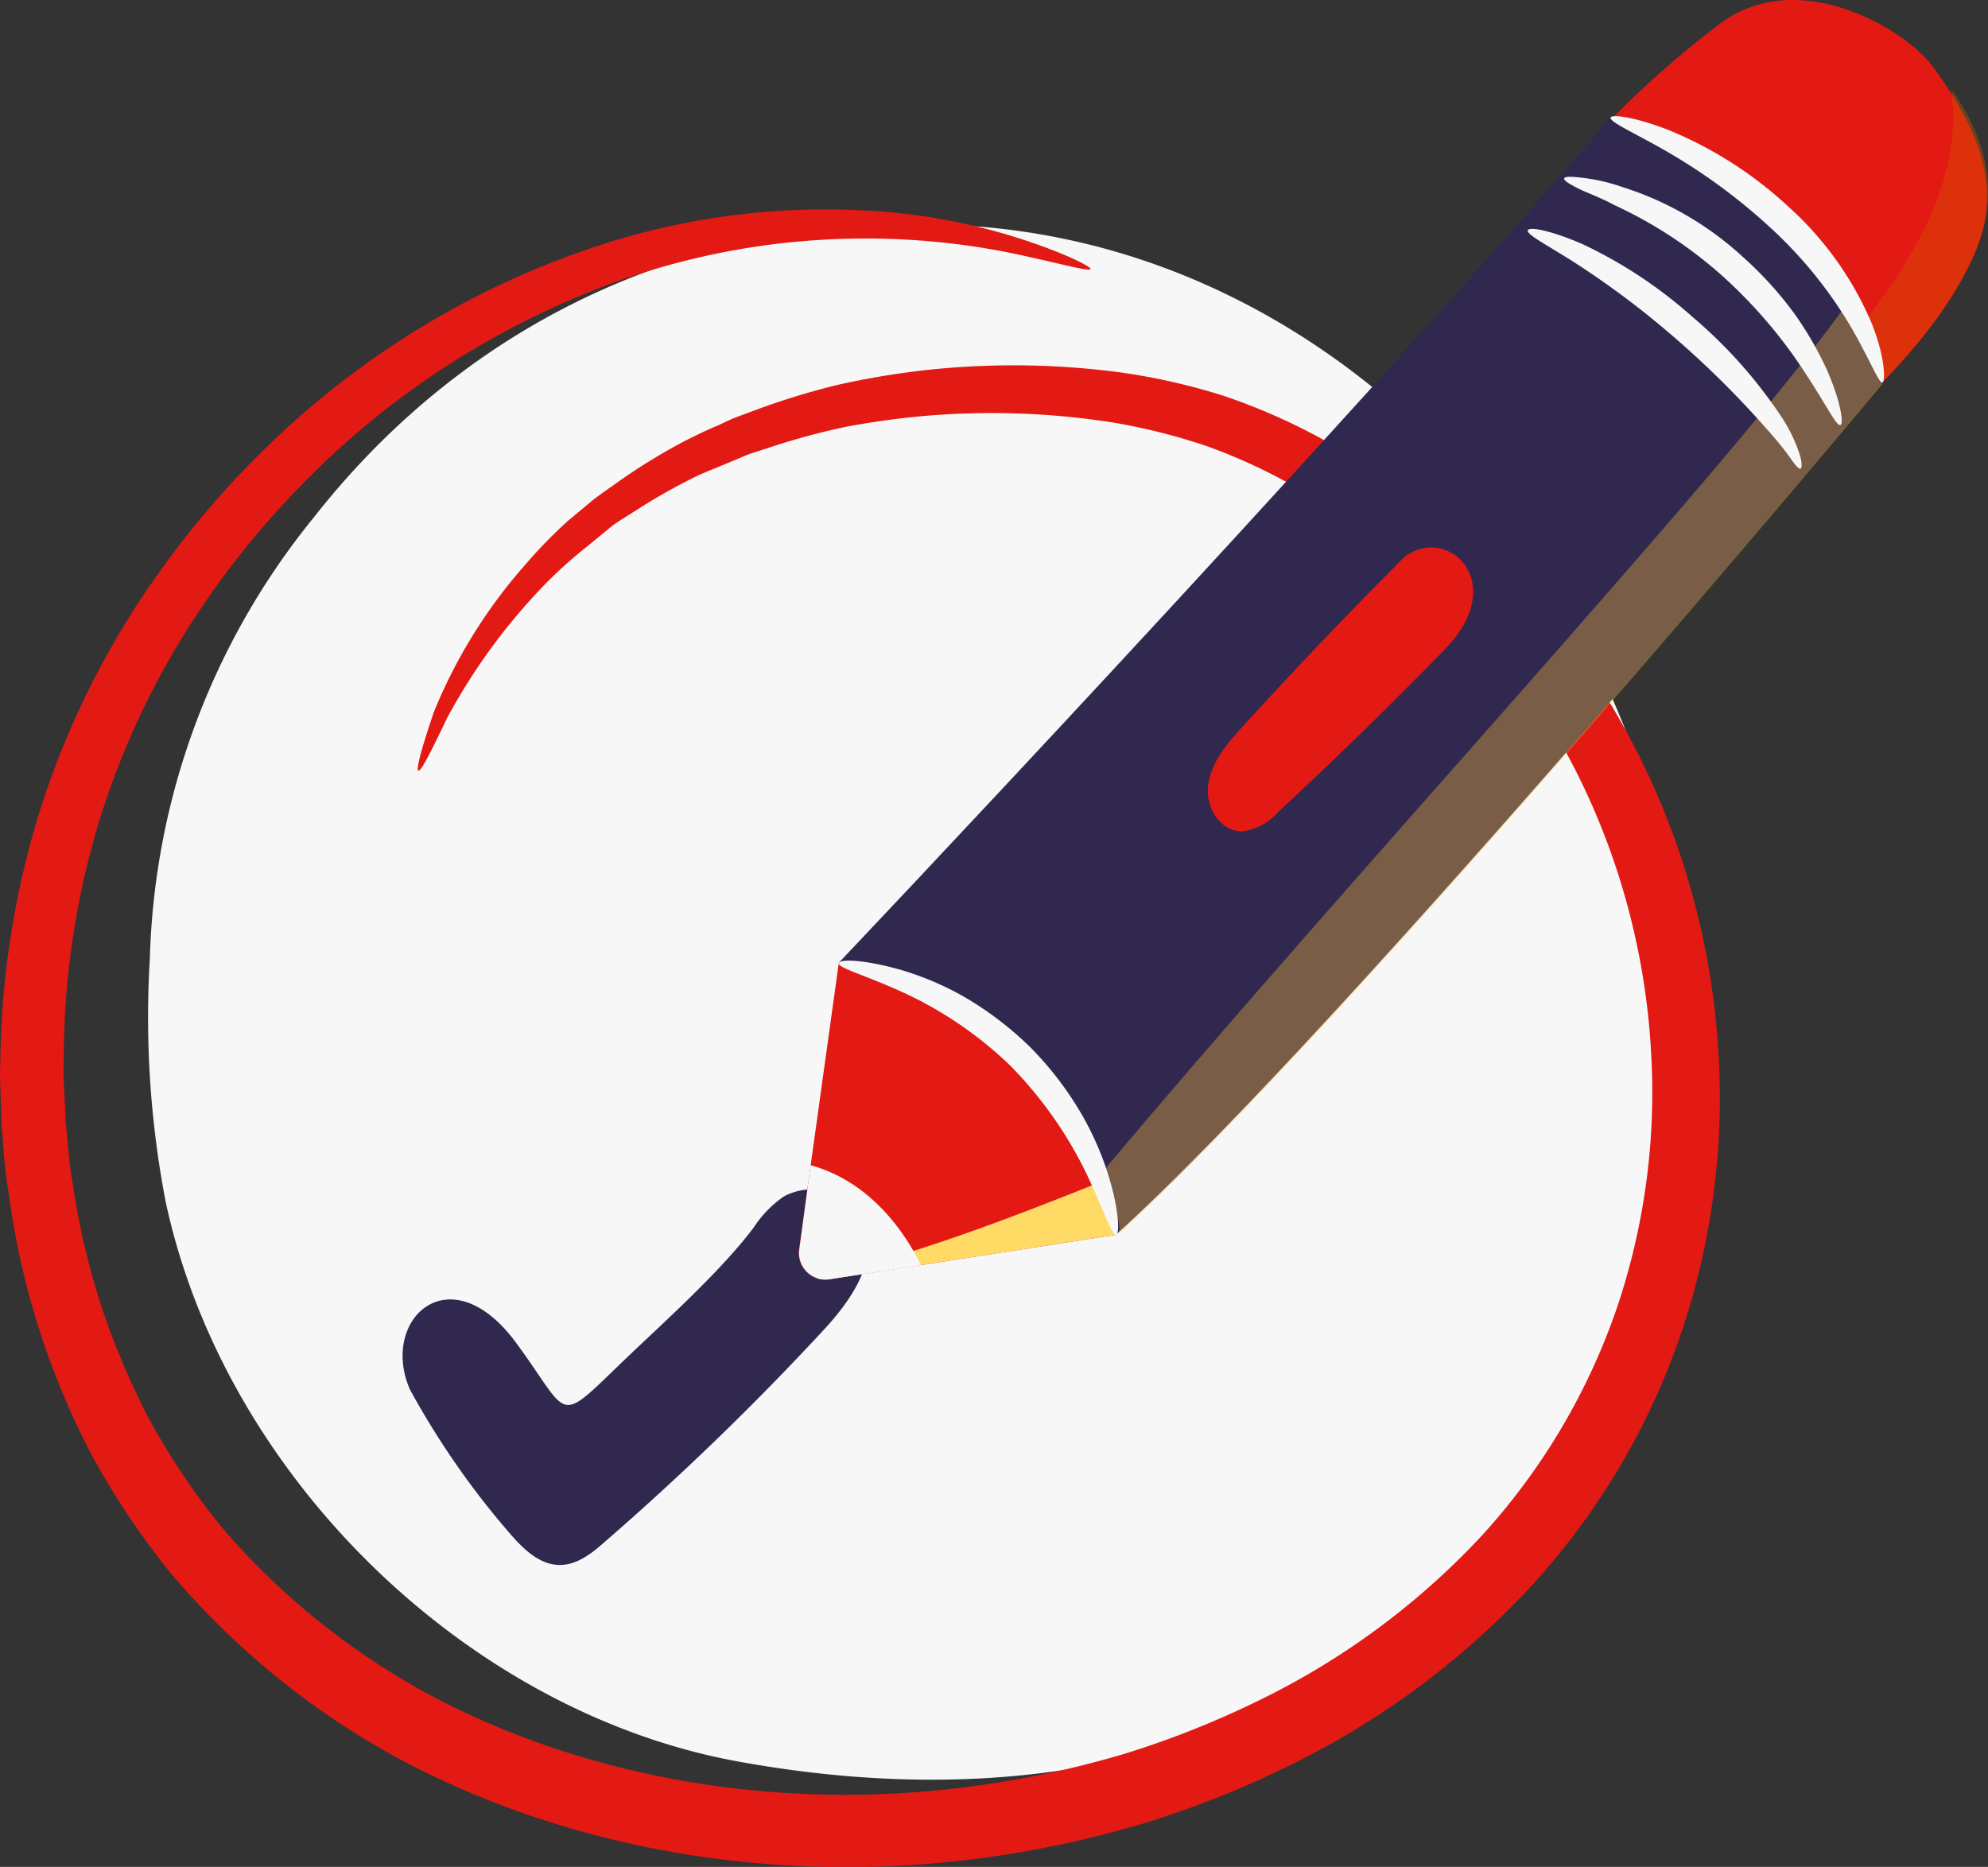
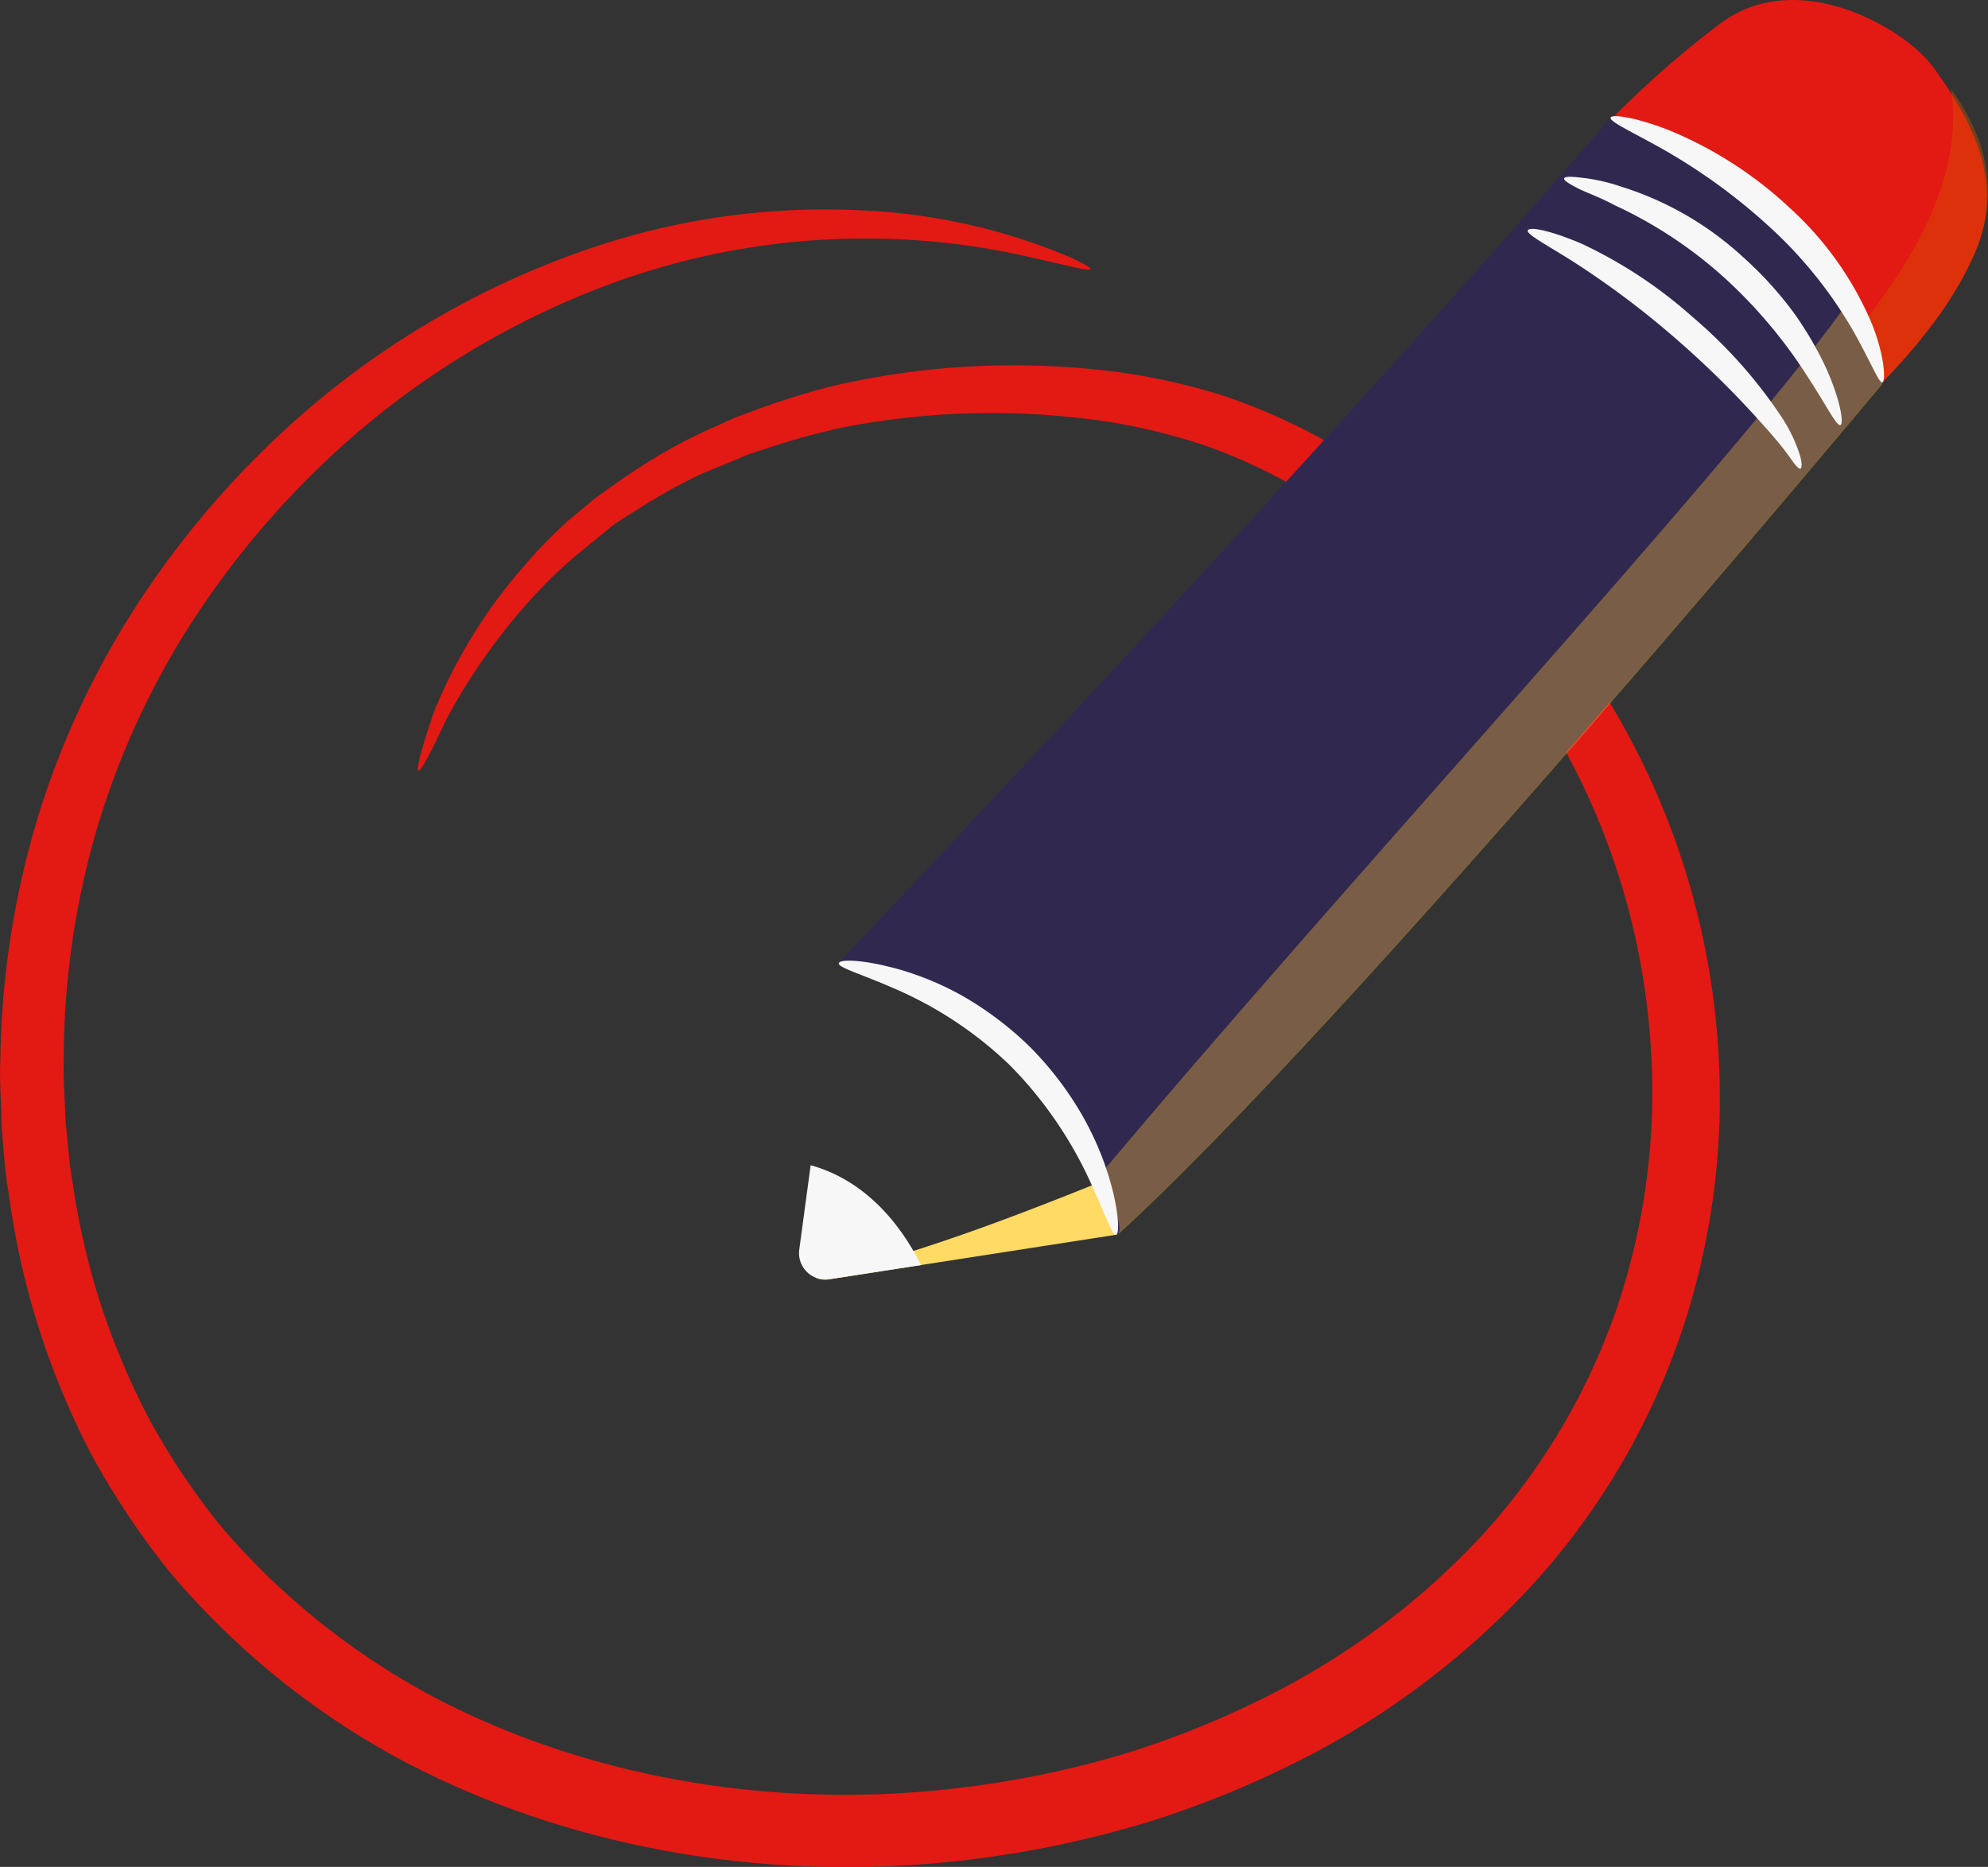
<svg xmlns="http://www.w3.org/2000/svg" viewBox="0 0 175 164.35">
  <rect x="0" y="0" width="175" height="164.35" fill="#333333" stroke="none" />
  <defs>
    <style>.cls-1{isolation:isolate;}.cls-2{fill:#f7f7f7;}.cls-3{fill:#e31914;}.cls-4{fill:#312850;}.cls-5{fill:#ffda64;}.cls-5,.cls-6,.cls-8{mix-blend-mode:multiply;}.cls-6{opacity:0.39;}.cls-7{fill:#d35700;}.cls-8{fill:#fbbc39;opacity:0.36;}</style>
  </defs>
  <title>CLIENTS</title>
  <g class="cls-1">
    <g id="Calque_2" data-name="Calque 2">
      <g id="STORY_4" data-name="STORY 4">
-         <path class="cls-2" d="M84.37,19.83C62.68,18.73,42,27.22,27.59,45.59a64.3,64.3,0,0,0-14.4,38.82,85.83,85.83,0,0,0,1.4,21.42c5.24,24.34,26.78,45,50.48,49.26,25.73,4.66,49.22-.79,65.26-18.64,19-21.2,25.31-58.09,4.61-87.24C122.61,31.84,104.55,20.85,84.37,19.83Z" />
        <path class="cls-3" d="M96,23.67c-.09.24-1.85-.26-5.19-1A64,64,0,0,0,76,21a64.72,64.72,0,0,0-22.82,4.2A73.56,73.56,0,0,0,27.5,41.73,77.28,77.28,0,0,0,16.36,55.6,70.79,70.79,0,0,0,8.49,73.1,72.48,72.48,0,0,0,5.61,93.4c-.06,1.77.12,3.55.16,5.34.21,1.77.29,3.58.62,5.36a65.2,65.2,0,0,0,2.47,10.7,66.27,66.27,0,0,0,4.37,10.31,62.91,62.91,0,0,0,6.38,9.45,64.45,64.45,0,0,0,18.32,14.7c14.24,7.56,31.66,10.35,48.69,7.85a85.76,85.76,0,0,0,12.51-2.76,81.3,81.3,0,0,0,11.72-4.67,66.43,66.43,0,0,0,19.6-14.5,57.29,57.29,0,0,0,11.9-20.09,59.29,59.29,0,0,0,3-22.31,62.63,62.63,0,0,0-4.82-21,61.37,61.37,0,0,0-4.81-9.17l-.68-1.07a1.75,1.75,0,0,0-.17-.24l-.44-.49-1.74-1.94Q131,57,129.21,55.16a70.78,70.78,0,0,0-14.87-12.11,49.26,49.26,0,0,0-8.09-3.77,53.49,53.49,0,0,0-8.31-2.09,69.11,69.11,0,0,0-16.13-.61,70.57,70.57,0,0,0-7.38,1,62.49,62.49,0,0,0-6.74,1.83l-1.6.52c-.52.18-1,.42-1.52.62-1,.43-2,.81-3,1.25a51.57,51.57,0,0,0-5.27,2.93c-.81.53-1.62,1-2.38,1.54L51.82,48a40.21,40.21,0,0,0-3.76,3.35,53,53,0,0,0-8.71,11.87c-1.46,3.07-2.3,4.7-2.52,4.63s.23-1.84,1.36-5.16a45.39,45.39,0,0,1,8.07-13A41.91,41.91,0,0,1,50,45.85L52.22,44c.78-.6,1.61-1.16,2.45-1.76a52.48,52.48,0,0,1,5.48-3.35c1-.51,2-1,3.08-1.45.53-.24,1.05-.51,1.6-.72l1.67-.62a65.71,65.71,0,0,1,7.11-2.19,72.23,72.23,0,0,1,7.81-1.32,71.34,71.34,0,0,1,17.18.19,55.85,55.85,0,0,1,9.16,2.08,54.14,54.14,0,0,1,9,4A74.94,74.94,0,0,1,133,51.45q1.86,1.86,3.68,3.8l1.82,2,.45.49a4.1,4.1,0,0,1,.63.82l.77,1.15a67.13,67.13,0,0,1,10.91,32.77A64.62,64.62,0,0,1,148.11,117a63,63,0,0,1-13.06,22.35,72,72,0,0,1-21.39,16A86.56,86.56,0,0,1,101,160.42a92.26,92.26,0,0,1-13.46,3c-18.3,2.67-37-.32-52.55-8.66a70.15,70.15,0,0,1-20-16.31,68.94,68.94,0,0,1-7-10.51,69.48,69.48,0,0,1-7.24-23C.39,103,.32,101,.13,99.1c0-1.93-.19-3.85-.1-5.75A77,77,0,0,1,3.45,71.57,74.79,74.79,0,0,1,12.22,53,80.63,80.63,0,0,1,24.38,38.49,75.6,75.6,0,0,1,52,21.85a64.06,64.06,0,0,1,24.08-3.32,53,53,0,0,1,15,2.91C94.4,22.6,96,23.5,96,23.67Z" />
-         <path class="cls-4" d="M76,107.58a5.08,5.08,0,0,0-7-2.25A9.81,9.81,0,0,0,66.39,108c-2.66,3.58-7.22,7.74-10.47,10.81-7.23,6.85-5.36,6.34-10.53-.65-5.79-7.81-12-2-9.3,4.18l.18.32a71.75,71.75,0,0,0,8.65,12.38c1.16,1.34,2.6,2.74,4.37,2.73,1.5,0,2.78-1,3.91-2a245.89,245.89,0,0,0,19.14-18.51C74.84,114.59,77.44,111,76,107.58Z" />
-         <path class="cls-3" d="M73.84,84.75,70.33,110A2.33,2.33,0,0,0,73,112.62l25.26-3.92S98.26,89.16,73.84,84.75Z" />
        <path class="cls-5" d="M71.85,112.51a2.21,2.21,0,0,0,1.15.11l25.26-3.92a20.49,20.49,0,0,0-.81-4.88C89.07,107.2,80.65,110.43,71.85,112.51Z" />
        <path class="cls-3" d="M139.75,12.7A86.24,86.24,0,0,1,151.34,2.14c6.88-5.25,16.39.4,18.83,3.76,3.79,5.22,6.24,10.42,3.68,16.35S166.59,32.87,162,37.42c-.14-5.21-4.72-9.06-8.91-12.15-5-3.67-7.22-11.7-13.34-12.57" />
        <g class="cls-6">
          <path class="cls-7" d="M171.75,7.85c1.27,8.47-4.29,17.08-11.29,24.68A9.89,9.89,0,0,1,162,37.42c4.59-4.55,9.28-9.25,11.85-15.17C176.07,17.11,174.92,12.19,171.75,7.85Z" />
        </g>
        <path class="cls-4" d="M73.84,84.75s42.5-44.79,67.94-74.4c0,0,20.13,6.29,23.91,23.32,0,0-47.27,56.75-67.43,75C98.26,108.7,95.42,89.79,73.84,84.75Z" />
        <path class="cls-8" d="M96.69,103.6c2.84,4.9,1.57,5.22,1.57,5.22,20.16-18.27,67.43-75,67.43-75-.7-3.15-1.95-4-3.54-6.48C151.58,41.92,118.17,77.94,96.69,103.6Z" />
        <path class="cls-2" d="M71.36,102.58l-1,7.41A2.33,2.33,0,0,0,73,112.62l8.08-1.25C79,107.22,75.78,103.8,71.36,102.58Z" />
        <path class="cls-2" d="M98.26,108.7c-.37.07-1-1.88-2.34-4.78a35.71,35.71,0,0,0-7-10.12A34.07,34.07,0,0,0,78.67,87c-2.93-1.28-4.9-1.82-4.83-2.2s2.15-.35,5.42.57a26.45,26.45,0,0,1,5.5,2.32,29.61,29.61,0,0,1,5.85,4.42,29.2,29.2,0,0,1,4.49,5.79,26.57,26.57,0,0,1,2.43,5.44C98.54,106.53,98.55,108.64,98.26,108.7Z" />
        <path class="cls-2" d="M158.48,41.27c-.18,0-.45-.33-.92-1s-1.18-1.55-2.14-2.62a83.2,83.2,0,0,0-8-7.92,77.48,77.48,0,0,0-9-6.74c-2.43-1.53-4.05-2.36-3.93-2.71s2,0,4.75,1.18A40.4,40.4,0,0,1,149,27.91a42,42,0,0,1,7.78,8.73,13.58,13.58,0,0,1,1.6,3.24C158.66,40.72,158.63,41.23,158.48,41.27Z" />
        <path class="cls-2" d="M162,37.42c-.33.1-1.15-1.6-2.79-4.12a43,43,0,0,0-7.46-8.89,38.46,38.46,0,0,0-9.65-6.36c-1.33-.72-2.49-1.1-3.26-1.5s-1.19-.67-1.15-.84.53-.18,1.41-.08a16.56,16.56,0,0,1,3.64.81,28.23,28.23,0,0,1,10.65,6.15A32.07,32.07,0,0,1,158,27.67a30.81,30.81,0,0,1,2.78,4.8C162.05,35.34,162.32,37.33,162,37.42Z" />
        <path class="cls-2" d="M141.78,10.35c.09-.3,2.09-.08,5.11,1.1a35,35,0,0,1,10.58,6.78,29,29,0,0,1,7.31,10.28c1.19,3,1.2,5.12.91,5.16s-1-1.76-2.48-4.41A38.31,38.31,0,0,0,155.8,20a51.58,51.58,0,0,0-9.66-7C143.45,11.5,141.67,10.7,141.78,10.35Z" />
-         <path class="cls-3" d="M124,48.67q-7.5,7.48-14.63,15.31c-1.31,1.45-2.67,3-3,5s1,4.23,3,4.21a5.15,5.15,0,0,0,3.18-1.74q7.55-7,14.69-14.34c6.92-7.14-2.78-13.12-5.56-5.05Z" />
      </g>
    </g>
  </g>
</svg>